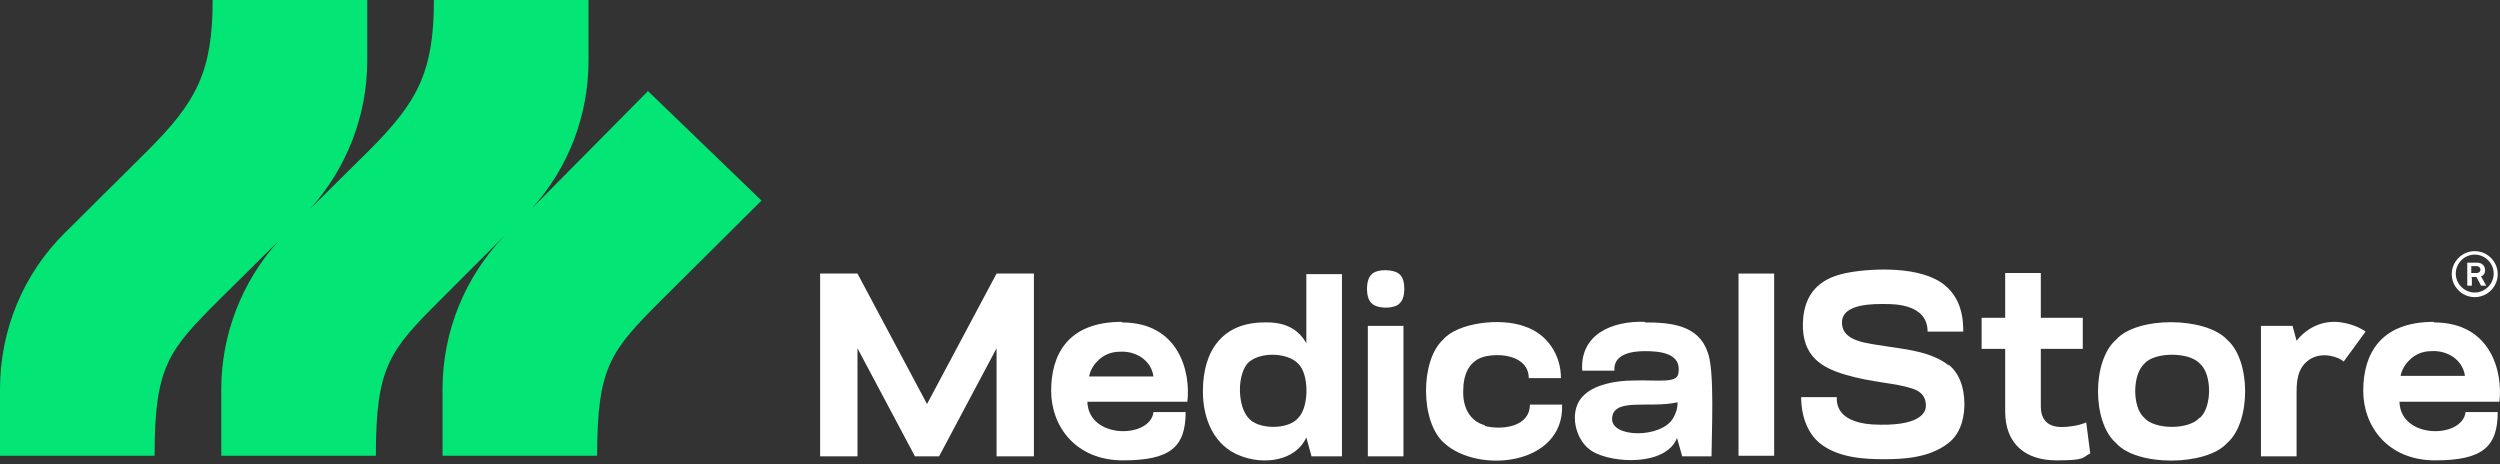
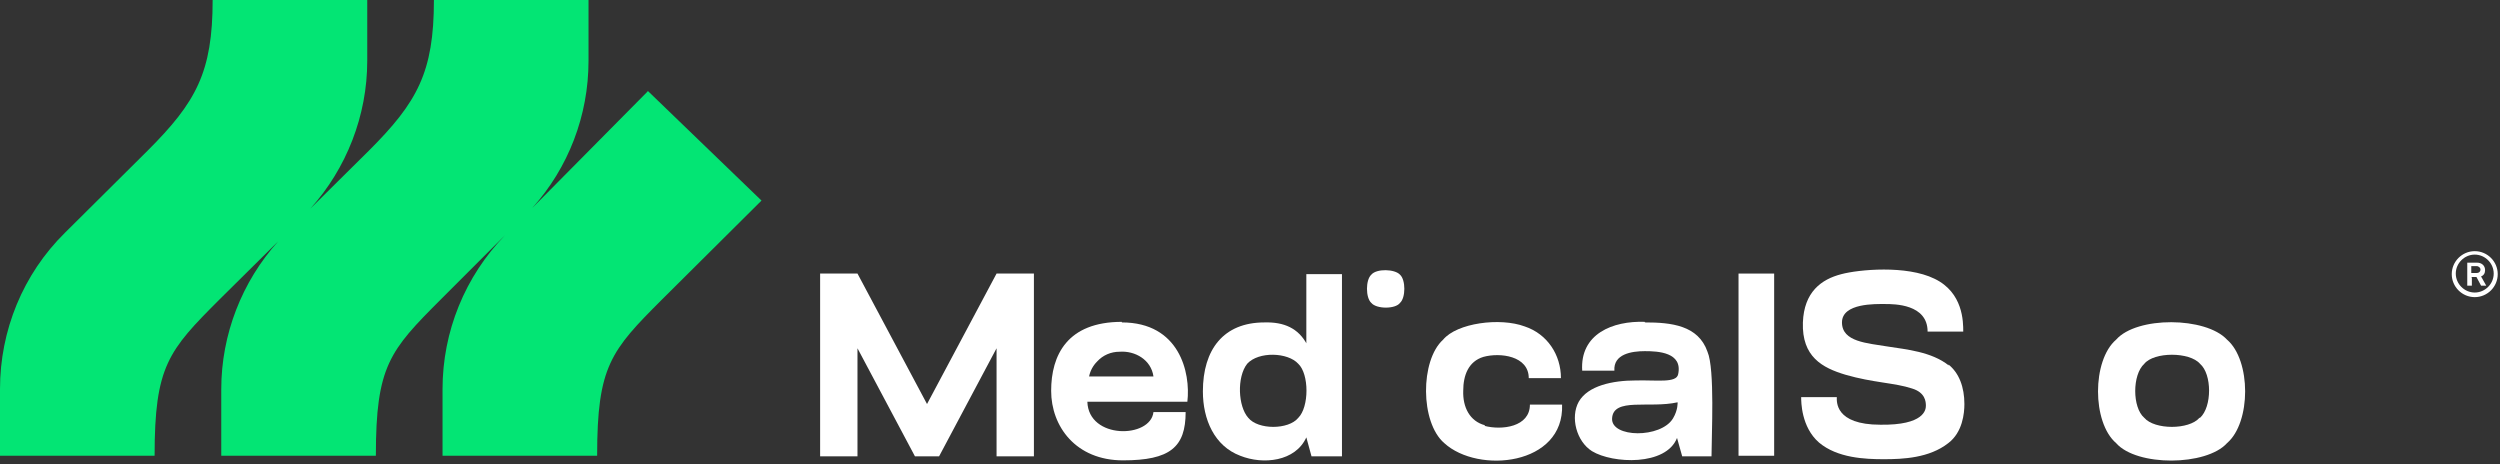
<svg xmlns="http://www.w3.org/2000/svg" fill="none" viewBox="0 0 350 65" height="65" width="350">
  <rect x="0" y="0" width="350" height="65" fill="#333333" stroke="none" />
  <path fill="white" d="M129.783 56.564L120.047 38.299H114.817V63.886H120.047V48.759L128.093 63.886H131.472L139.518 48.759V63.886H144.748V38.299H139.518L129.783 56.564Z" />
  <path fill="white" d="M157.058 45.059C149.415 45.059 147.162 49.726 147.162 54.714C147.162 59.703 150.622 64.45 157.219 64.45C163.817 64.45 165.99 62.599 165.99 57.691H161.484C161.081 61.392 152.392 61.553 152.231 56.243H166.231C166.714 52.139 165.104 45.139 157.058 45.139V45.059ZM152.472 52.703C152.633 51.898 153.035 51.174 153.599 50.611C154.403 49.726 155.53 49.243 156.737 49.243C158.909 49.082 161.162 50.369 161.484 52.703H152.553H152.472Z" />
  <path fill="white" d="M182.967 48.197C181.76 45.944 179.749 45.059 177.013 45.14C171.3 45.14 168.404 48.921 168.404 54.795C168.404 58.737 170.013 62.439 173.634 63.806C176.852 65.094 181.358 64.611 182.887 61.232L183.611 63.887H187.875V38.381H182.887V48.197H182.967ZM181.76 58.496C180.393 60.186 176.128 60.186 174.76 58.496C173.312 56.887 173.151 52.783 174.599 50.933C176.208 49.163 180.312 49.324 181.76 50.933C183.289 52.381 183.289 56.967 181.76 58.496Z" />
-   <path fill="white" d="M196.484 45.622H191.496V63.886H196.484V45.622Z" />
  <path fill="white" d="M191.98 38.46C191.175 39.184 191.175 41.679 191.98 42.403C192.704 43.288 195.359 43.288 196.003 42.403C196.808 41.679 196.808 39.184 196.003 38.46C195.279 37.656 192.704 37.575 191.98 38.46Z" />
  <path fill="white" d="M207.911 59.541C205.738 58.978 204.773 56.966 204.853 54.713C204.853 52.541 205.577 50.61 207.669 49.966C210.003 49.322 214.026 49.805 214.026 52.943H218.532C218.532 49.644 216.601 46.748 213.463 45.702C210.003 44.414 203.968 45.219 202.037 47.552C198.819 50.449 198.819 59.139 202.198 62.035C206.945 66.38 219.014 65.173 218.692 56.644H214.187C214.187 59.782 210.244 60.265 207.83 59.621L207.911 59.541Z" />
  <path fill="white" d="M230.278 45.058C225.772 44.897 221.186 46.747 221.508 51.897H226.014C225.853 49.563 228.427 49.161 230.278 49.161C232.129 49.161 235.588 49.322 234.945 52.38C234.703 53.667 231.968 53.184 228.991 53.265C225.772 53.265 222.312 53.989 221.025 56.242C219.818 58.414 220.703 61.794 222.876 63.161C225.772 64.931 233.255 65.253 234.784 61.311L235.508 63.886H239.612C239.612 60.989 240.094 51.656 239.048 49.242C237.761 45.54 233.979 45.138 230.278 45.138V45.058ZM234.221 58.575C232.531 61.391 225.531 61.311 225.692 58.575C225.853 55.598 230.922 57.207 234.864 56.322C234.864 56.322 234.945 57.368 234.221 58.575Z" />
  <path fill="white" d="M248.382 38.299H243.394V63.805H248.382V38.299Z" />
  <path fill="white" d="M272.842 51.173C270.428 49.242 266.888 48.921 264.313 48.518C261.417 48.035 257.876 47.875 257.876 45.139C257.876 42.403 262.624 42.564 263.911 42.564C265.198 42.564 269.865 42.564 269.865 46.426H274.854C274.854 45.059 274.854 40.955 270.831 39.024C266.888 37.093 260.21 37.737 257.796 38.38C254.98 39.104 252.566 40.874 252.405 45.139C252.244 49.967 255.141 51.495 258.359 52.461C262.221 53.587 265.279 53.587 267.693 54.392C269.543 54.955 269.624 56.242 269.624 56.806C269.624 57.369 269.382 59.541 263.267 59.461C256.83 59.461 257.152 56.162 257.152 55.599H252.164C252.164 56.242 252.164 59.783 254.658 61.955C257.233 64.128 261.095 64.289 263.75 64.289C266.405 64.289 270.106 64.128 272.762 62.036C274.773 60.507 275.015 57.852 275.015 56.564C275.015 54.231 274.29 52.219 272.762 51.013L272.842 51.173Z" />
  <path fill="white" d="M296.256 47.553C292.877 50.449 292.877 59.139 296.256 62.036C299.153 65.335 308.889 65.254 311.785 62.036C315.165 59.139 315.165 50.449 311.785 47.553C308.808 44.334 299.153 44.254 296.256 47.553ZM307.923 58.495C306.475 60.185 301.647 60.185 300.199 58.495C298.509 57.047 298.509 52.461 300.199 50.932C301.567 49.242 306.555 49.242 308.004 50.932C309.693 52.38 309.693 56.967 308.004 58.495H307.923Z" />
-   <path fill="white" d="M326.752 45.059C323.373 45.059 321.522 47.714 321.522 47.714L320.959 45.622H316.534V63.887H321.522V54.795C321.522 52.703 321.925 51.174 323.534 50.208C325.223 49.243 327.396 49.967 328.12 50.611L331.178 46.427C330.695 46.024 328.844 45.059 326.752 45.059Z" />
-   <path fill="white" d="M340.749 45.059C333.106 45.059 330.853 49.726 330.853 54.714C330.853 59.703 334.313 64.45 340.91 64.45C347.508 64.45 349.681 62.599 349.681 57.691H345.175C344.773 61.392 336.083 61.553 335.922 56.243H349.922C350.405 52.139 348.796 45.139 340.749 45.139V45.059ZM336.083 52.622C336.244 51.818 336.646 51.093 337.209 50.53C338.014 49.645 339.14 49.162 340.347 49.162C342.52 49.001 344.773 50.289 345.094 52.622H336.163H336.083Z" />
  <path fill="white" d="M346.464 41.599C348.234 41.599 349.682 40.151 349.682 38.38C349.682 36.61 348.234 35.162 346.464 35.162C344.694 35.162 343.245 36.61 343.245 38.38C343.245 40.151 344.694 41.599 346.464 41.599ZM346.464 35.645C347.912 35.645 349.119 36.852 349.119 38.3C349.119 39.748 347.912 40.955 346.464 40.955C345.015 40.955 343.809 39.748 343.809 38.3C343.809 36.852 345.015 35.645 346.464 35.645Z" />
  <path fill="white" d="M345.98 38.783H346.704L347.348 39.99H348.072L347.348 38.703C347.75 38.542 347.911 38.22 347.911 37.818C347.911 37.174 347.428 36.772 346.785 36.772H345.417V39.99H346.061V38.863L345.98 38.783ZM345.98 37.254H346.704C347.026 37.254 347.268 37.496 347.268 37.737C347.268 37.978 347.107 38.22 346.704 38.22H345.98V37.254Z" />
-   <path fill="white" d="M288.611 59.782C286.841 59.782 285.714 58.897 285.714 56.886V48.84H291.588V44.495H285.714V38.219H280.726V44.495H277.427V48.84H280.726V57.61C280.726 62.196 283.622 64.449 287.887 64.449C292.151 64.449 291.427 64.047 292.634 63.483L292.071 59.139C290.944 59.621 289.576 59.782 288.611 59.782Z" />
  <path fill="#03E574" d="M90.679 12.793L74.507 29.127C79.576 23.494 82.392 16.173 82.392 8.529V0H60.748C60.748 10.138 58.414 14.322 51.656 21.081L43.449 29.207C48.518 23.575 51.414 16.173 51.414 8.529V0H29.77C29.77 10.138 27.437 14.322 20.678 21.081L9.092 32.587C3.218 38.38 0 46.265 0 54.472V63.805H21.644C21.644 51.254 23.575 49.081 30.736 41.92L38.943 33.794C33.874 39.426 30.977 46.828 30.977 54.472V63.805H52.621C52.621 51.254 54.552 49.081 61.713 41.92L70.725 32.908C65.093 38.702 61.955 46.426 61.955 54.472V63.805H83.599C83.599 51.254 85.53 49.081 92.691 41.92L106.61 28.081L90.679 12.713V12.793Z" />
</svg>